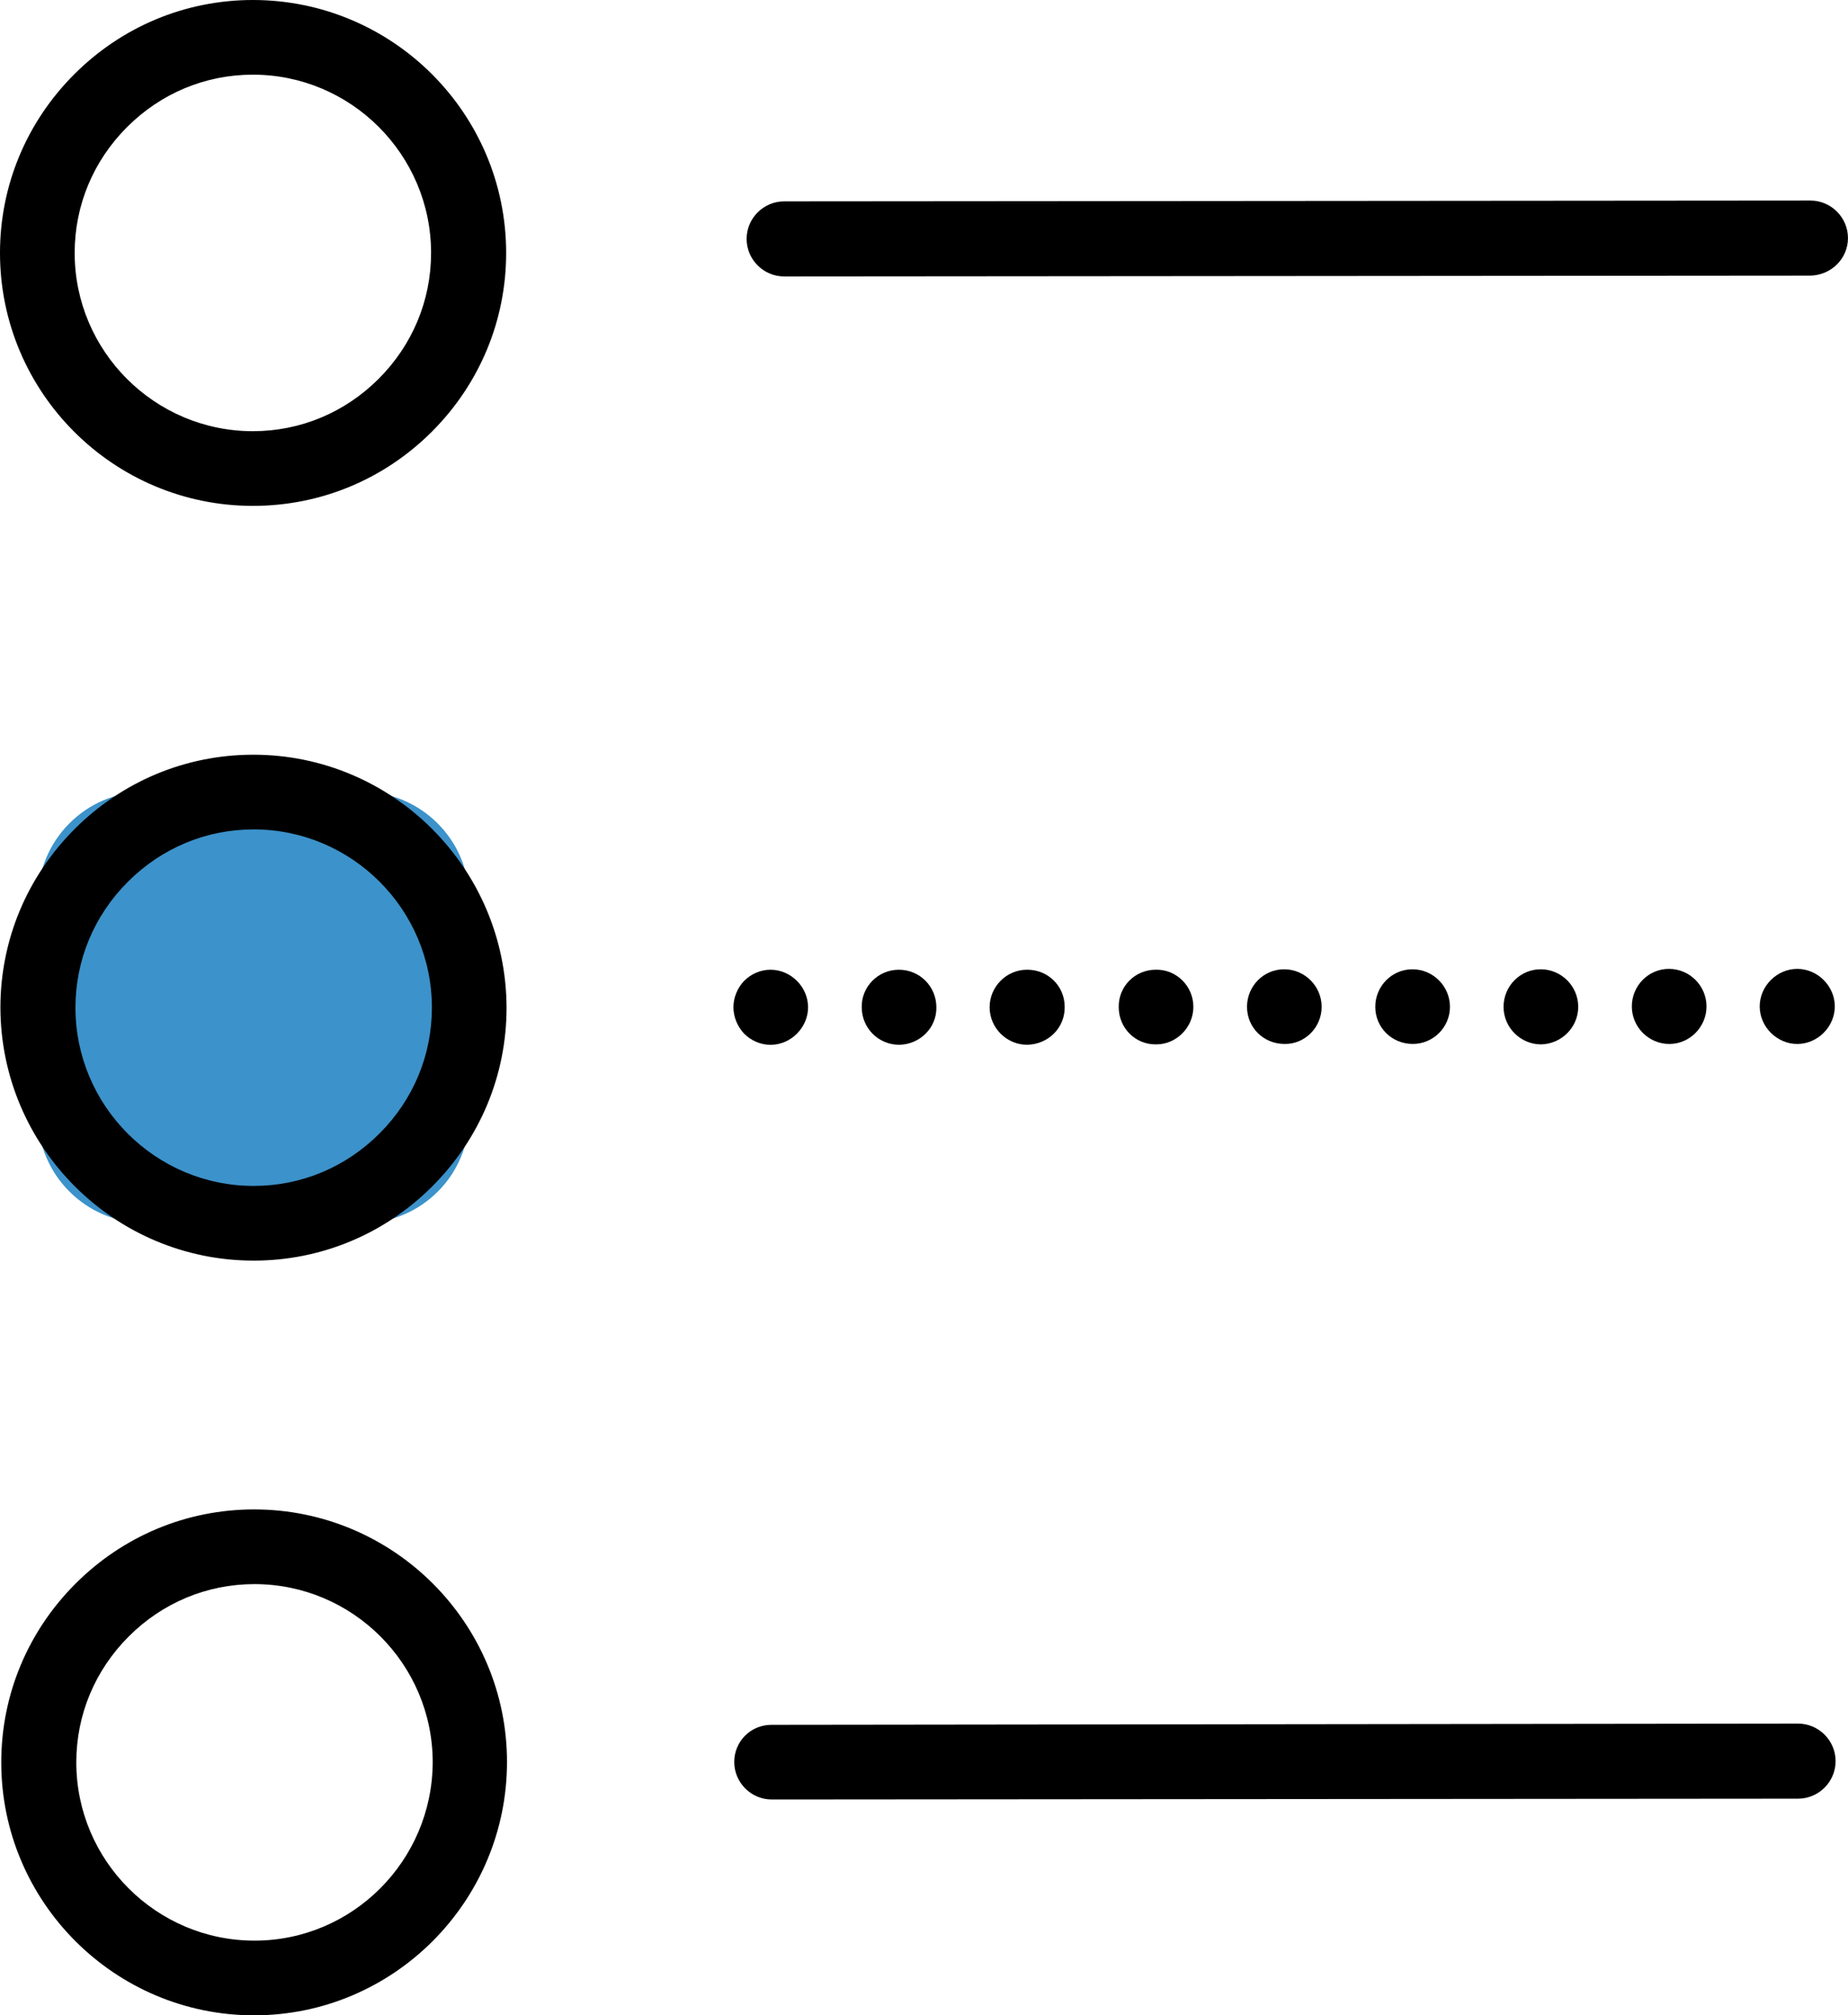
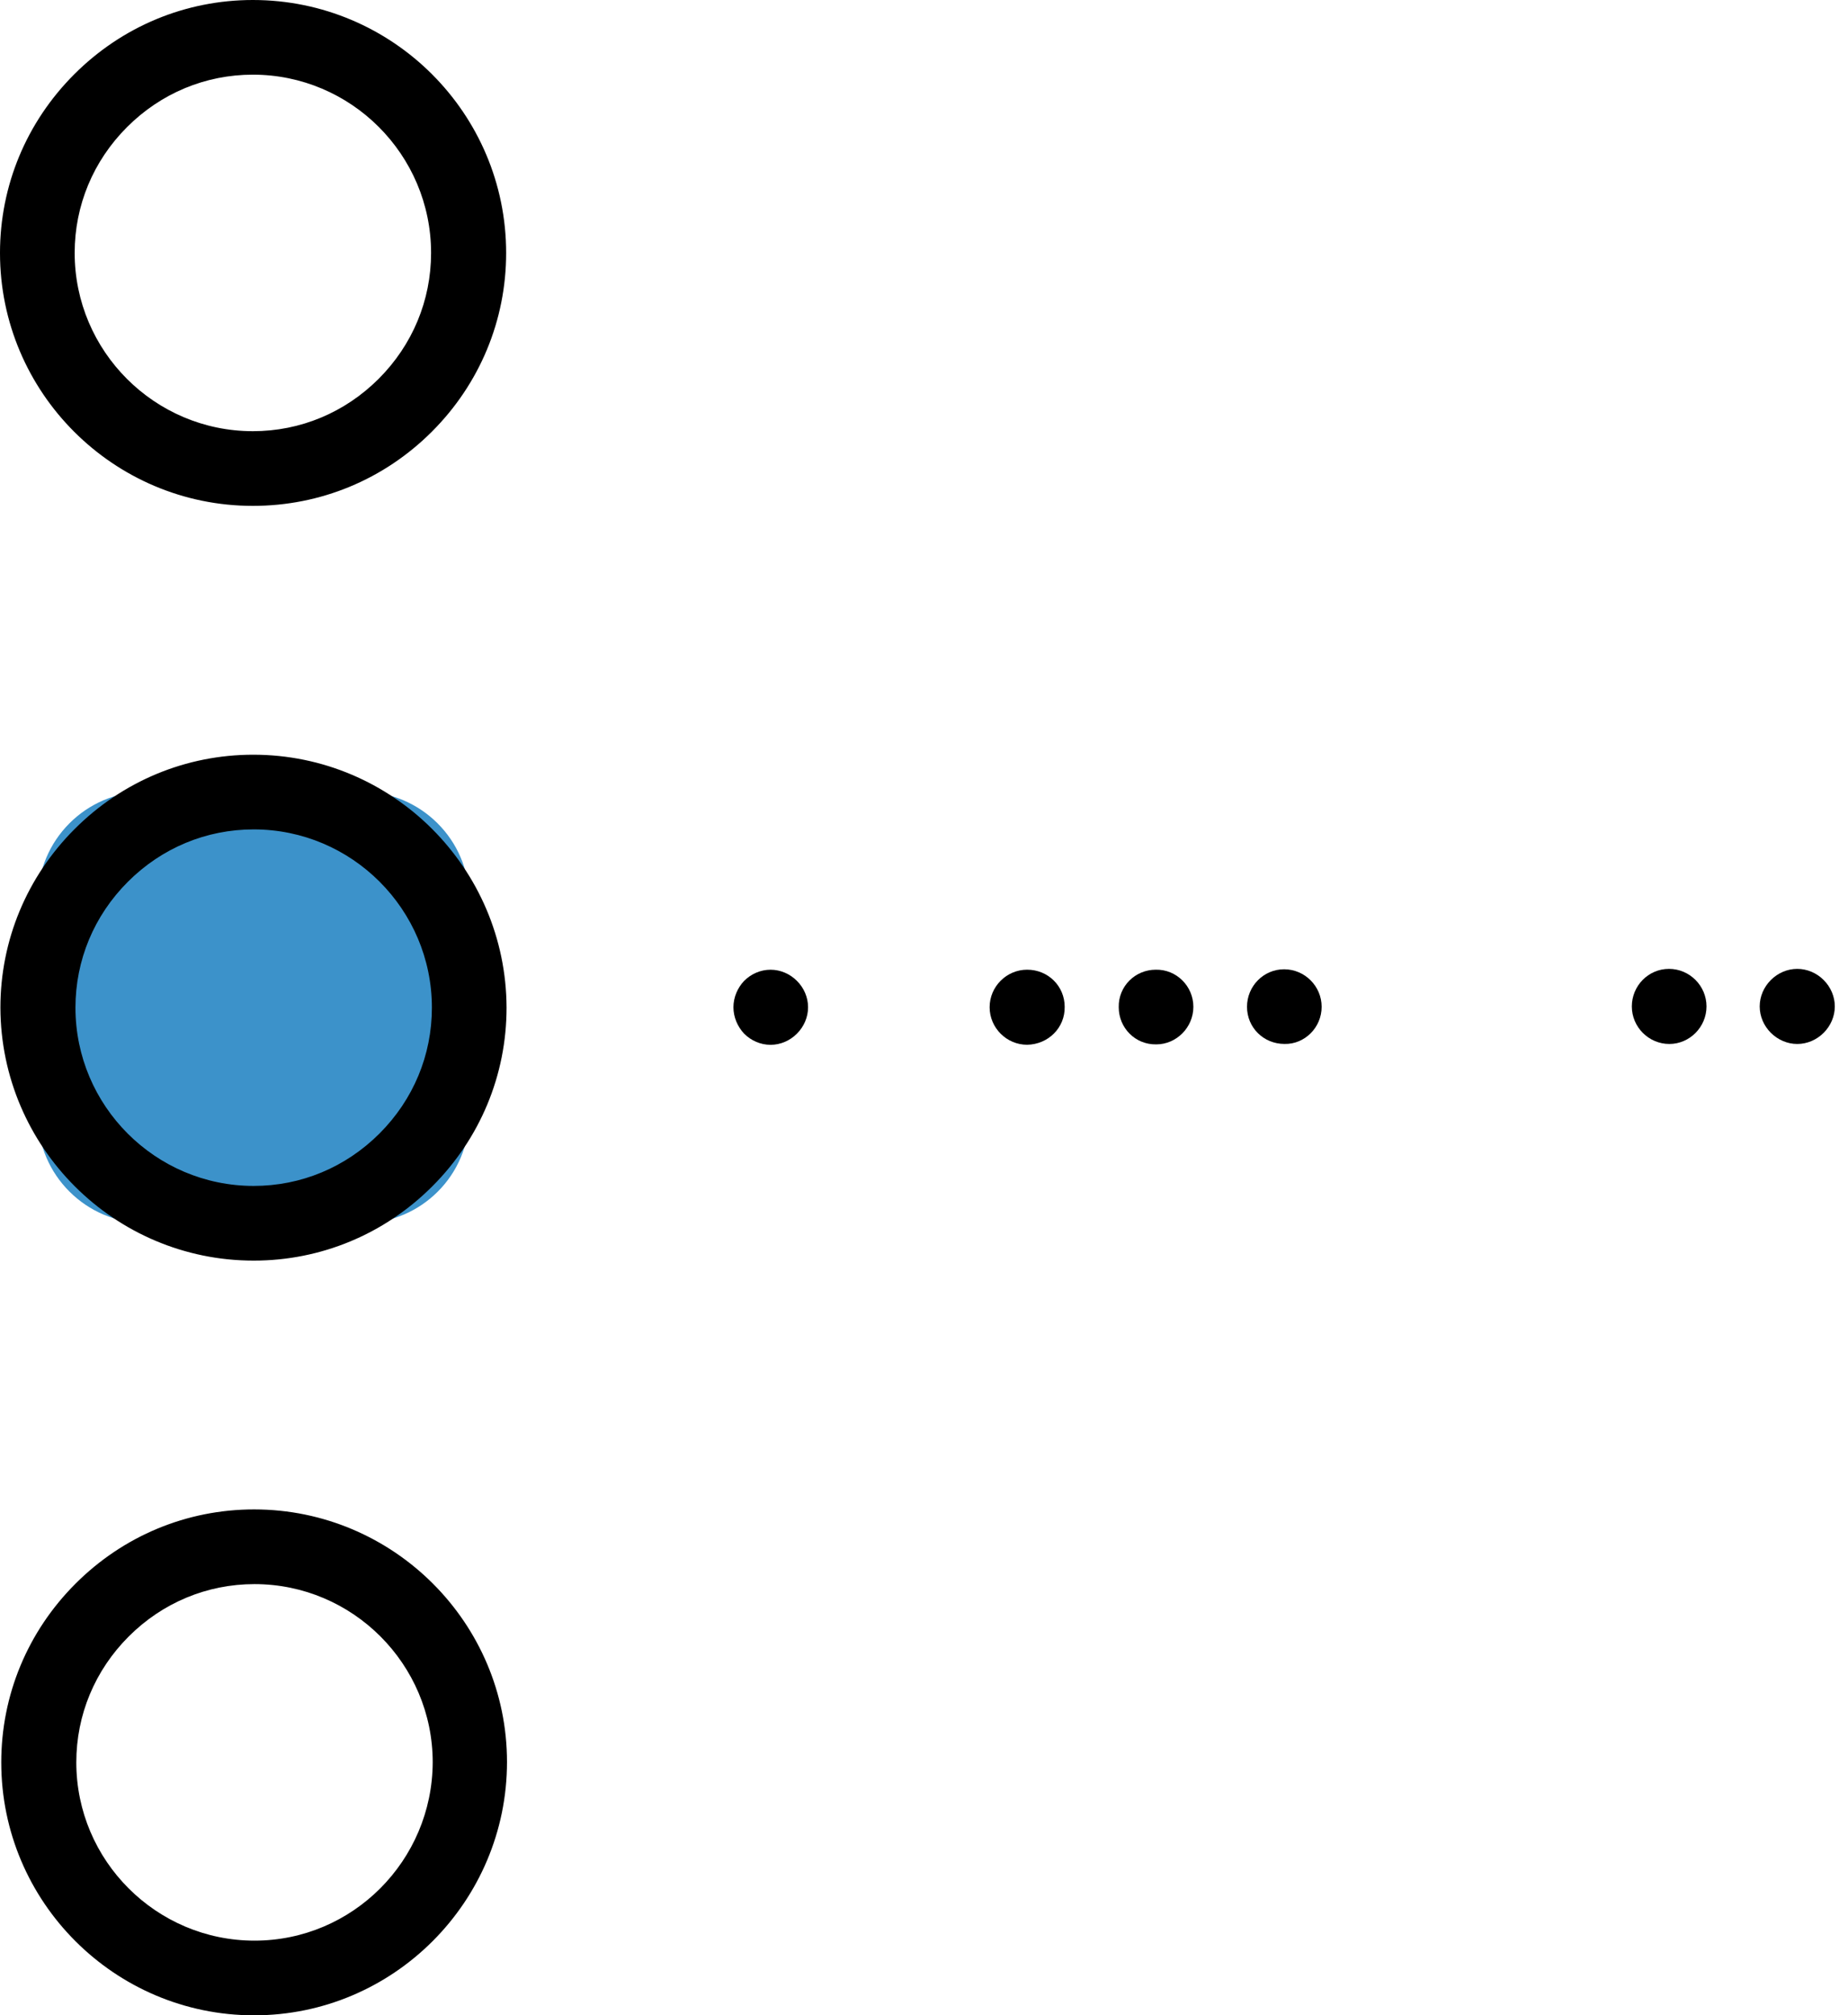
<svg xmlns="http://www.w3.org/2000/svg" version="1.1" id="Layer_1" x="0px" y="0px" width="58.706px" height="64px" viewBox="268.287 388.945 58.706 64" enable-background="new 268.287 388.945 58.706 64" xml:space="preserve">
  <g>
    <g>
      <path id="XMLID_163_" fill="#3C92CA" d="M279.792,427.785H272.9c-1.874,0-3.407-1.533-3.407-3.394v-6.893    c0-1.874,1.533-3.407,3.394-3.407h6.893c1.874,0,3.407,1.533,3.407,3.394v6.893C283.199,426.252,281.666,427.785,279.792,427.785z    " />
      <g id="XMLID_155_">
        <path d="M276.346,428.978L276.346,428.978c-4.429,0-8.033-3.604-8.046-8.033c0-2.136,0.839-4.154,2.359-5.674     s3.538-2.359,5.674-2.359c4.429,0,8.033,3.604,8.046,8.033c0,2.136-0.838,4.154-2.359,5.674     C280.5,428.139,278.482,428.978,276.346,428.978z M276.346,415.284c-1.507,0-2.922,0.589-3.997,1.664     c-1.075,1.074-1.665,2.49-1.665,3.997c0,3.119,2.542,5.661,5.661,5.661v1.192v-1.192c1.507,0,2.922-0.59,3.997-1.664     c1.075-1.074,1.665-2.489,1.665-3.997C282.007,417.826,279.465,415.284,276.346,415.284z" />
      </g>
      <path d="M276.32,405.01C276.32,405.01,276.333,405.01,276.32,405.01c2.149,0,4.167-0.838,5.688-2.358    c1.52-1.52,2.358-3.538,2.358-5.674c0-4.429-3.604-8.033-8.046-8.033c-2.136,0-4.154,0.839-5.674,2.359s-2.359,3.538-2.359,5.674    C268.287,401.407,271.89,405.01,276.32,405.01z M272.323,392.981c1.075-1.075,2.49-1.665,3.997-1.665    c3.119,0,5.661,2.542,5.661,5.661c0,1.507-0.59,2.922-1.664,3.997c-1.075,1.074-2.49,1.664-3.997,1.664v1.192v-1.192    c-3.119,0-5.661-2.542-5.661-5.661C270.659,395.471,271.248,394.056,272.323,392.981z" />
      <path d="M276.359,436.879c-2.136,0-4.154,0.839-5.674,2.359c-1.52,1.52-2.358,3.538-2.358,5.674c0,4.429,3.604,8.033,8.033,8.033    l0,0c4.429,0,8.033-3.617,8.033-8.047C284.392,440.483,280.788,436.879,276.359,436.879z M276.372,450.573v1.192V450.573    c-3.119,0-5.661-2.542-5.661-5.661c0-1.507,0.59-2.922,1.664-3.997c1.075-1.074,2.49-1.664,3.997-1.664    c3.119,0,5.661,2.542,5.661,5.661C282.02,448.031,279.491,450.573,276.372,450.573z" />
-       <path d="M326.992,396.506c0-0.655-0.537-1.192-1.192-1.192l0,0l-32.603,0.026c-0.655,0-1.192,0.537-1.192,1.192    s0.538,1.192,1.192,1.192l0,0l32.603-0.026C326.455,397.685,326.992,397.161,326.992,396.506z" />
      <path d="M291.586,420.932c0,0.314,0.131,0.616,0.34,0.839c0.223,0.223,0.524,0.354,0.839,0.354s0.616-0.131,0.838-0.354    c0.223-0.223,0.354-0.524,0.354-0.839s-0.131-0.616-0.354-0.838c-0.223-0.223-0.524-0.354-0.838-0.354s-0.616,0.131-0.839,0.354    C291.717,420.316,291.586,420.617,291.586,420.932z" />
-       <path d="M298.033,420.932c0-0.655-0.524-1.192-1.192-1.192c-0.655,0-1.192,0.537-1.179,1.192c0,0.655,0.524,1.192,1.192,1.192    C297.509,422.111,298.046,421.587,298.033,420.932z" />
      <path d="M302.109,420.918c0-0.655-0.524-1.179-1.192-1.179c-0.655,0-1.192,0.537-1.192,1.192s0.537,1.192,1.192,1.192    C301.584,422.111,302.121,421.587,302.109,420.918z" />
      <path d="M322.498,420.906c0-0.655-0.537-1.193-1.192-1.193s-1.18,0.538-1.18,1.193c0,0.655,0.537,1.192,1.192,1.192    C321.961,422.098,322.498,421.561,322.498,420.906z" />
-       <path d="M314.348,420.918c0-0.655-0.538-1.192-1.192-1.192c-0.655,0-1.18,0.538-1.18,1.192c0,0.656,0.524,1.179,1.192,1.179    C313.81,422.098,314.348,421.574,314.348,420.918z" />
      <path d="M310.272,420.918c0-0.655-0.537-1.192-1.192-1.192s-1.179,0.538-1.179,1.192c0,0.656,0.523,1.179,1.192,1.179    C309.735,422.111,310.272,421.574,310.272,420.918z" />
-       <path d="M318.423,420.918c0-0.655-0.537-1.192-1.192-1.192s-1.18,0.538-1.18,1.192c0,0.656,0.537,1.193,1.192,1.193    C317.886,422.098,318.423,421.574,318.423,420.918z" />
      <path d="M306.197,420.918c0-0.655-0.537-1.192-1.192-1.179c-0.655,0-1.192,0.524-1.179,1.192c0,0.655,0.523,1.192,1.192,1.18    C305.659,422.111,306.197,421.574,306.197,420.918z" />
-       <path d="M326.22,421.744c0.223-0.223,0.354-0.524,0.354-0.838c0-0.315-0.131-0.616-0.354-0.839s-0.524-0.354-0.839-0.354    s-0.616,0.131-0.839,0.354s-0.354,0.524-0.354,0.839c0,0.314,0.131,0.616,0.354,0.838s0.524,0.354,0.839,0.354    S325.997,421.967,326.22,421.744z" />
-       <path d="M291.612,444.899c0,0.655,0.537,1.192,1.192,1.192l0,0l32.603-0.026c0.655,0,1.192-0.537,1.192-1.192    s-0.537-1.192-1.192-1.192l0,0l-32.616,0.039C292.136,443.72,291.612,444.244,291.612,444.899z" />
+       <path d="M326.22,421.744c0.223-0.223,0.354-0.524,0.354-0.838c0-0.315-0.131-0.616-0.354-0.839s-0.524-0.354-0.839-0.354    s-0.616,0.131-0.839,0.354s-0.354,0.524-0.354,0.839c0,0.314,0.131,0.616,0.354,0.838s0.524,0.354,0.839,0.354    S325.997,421.967,326.22,421.744" />
    </g>
  </g>
</svg>